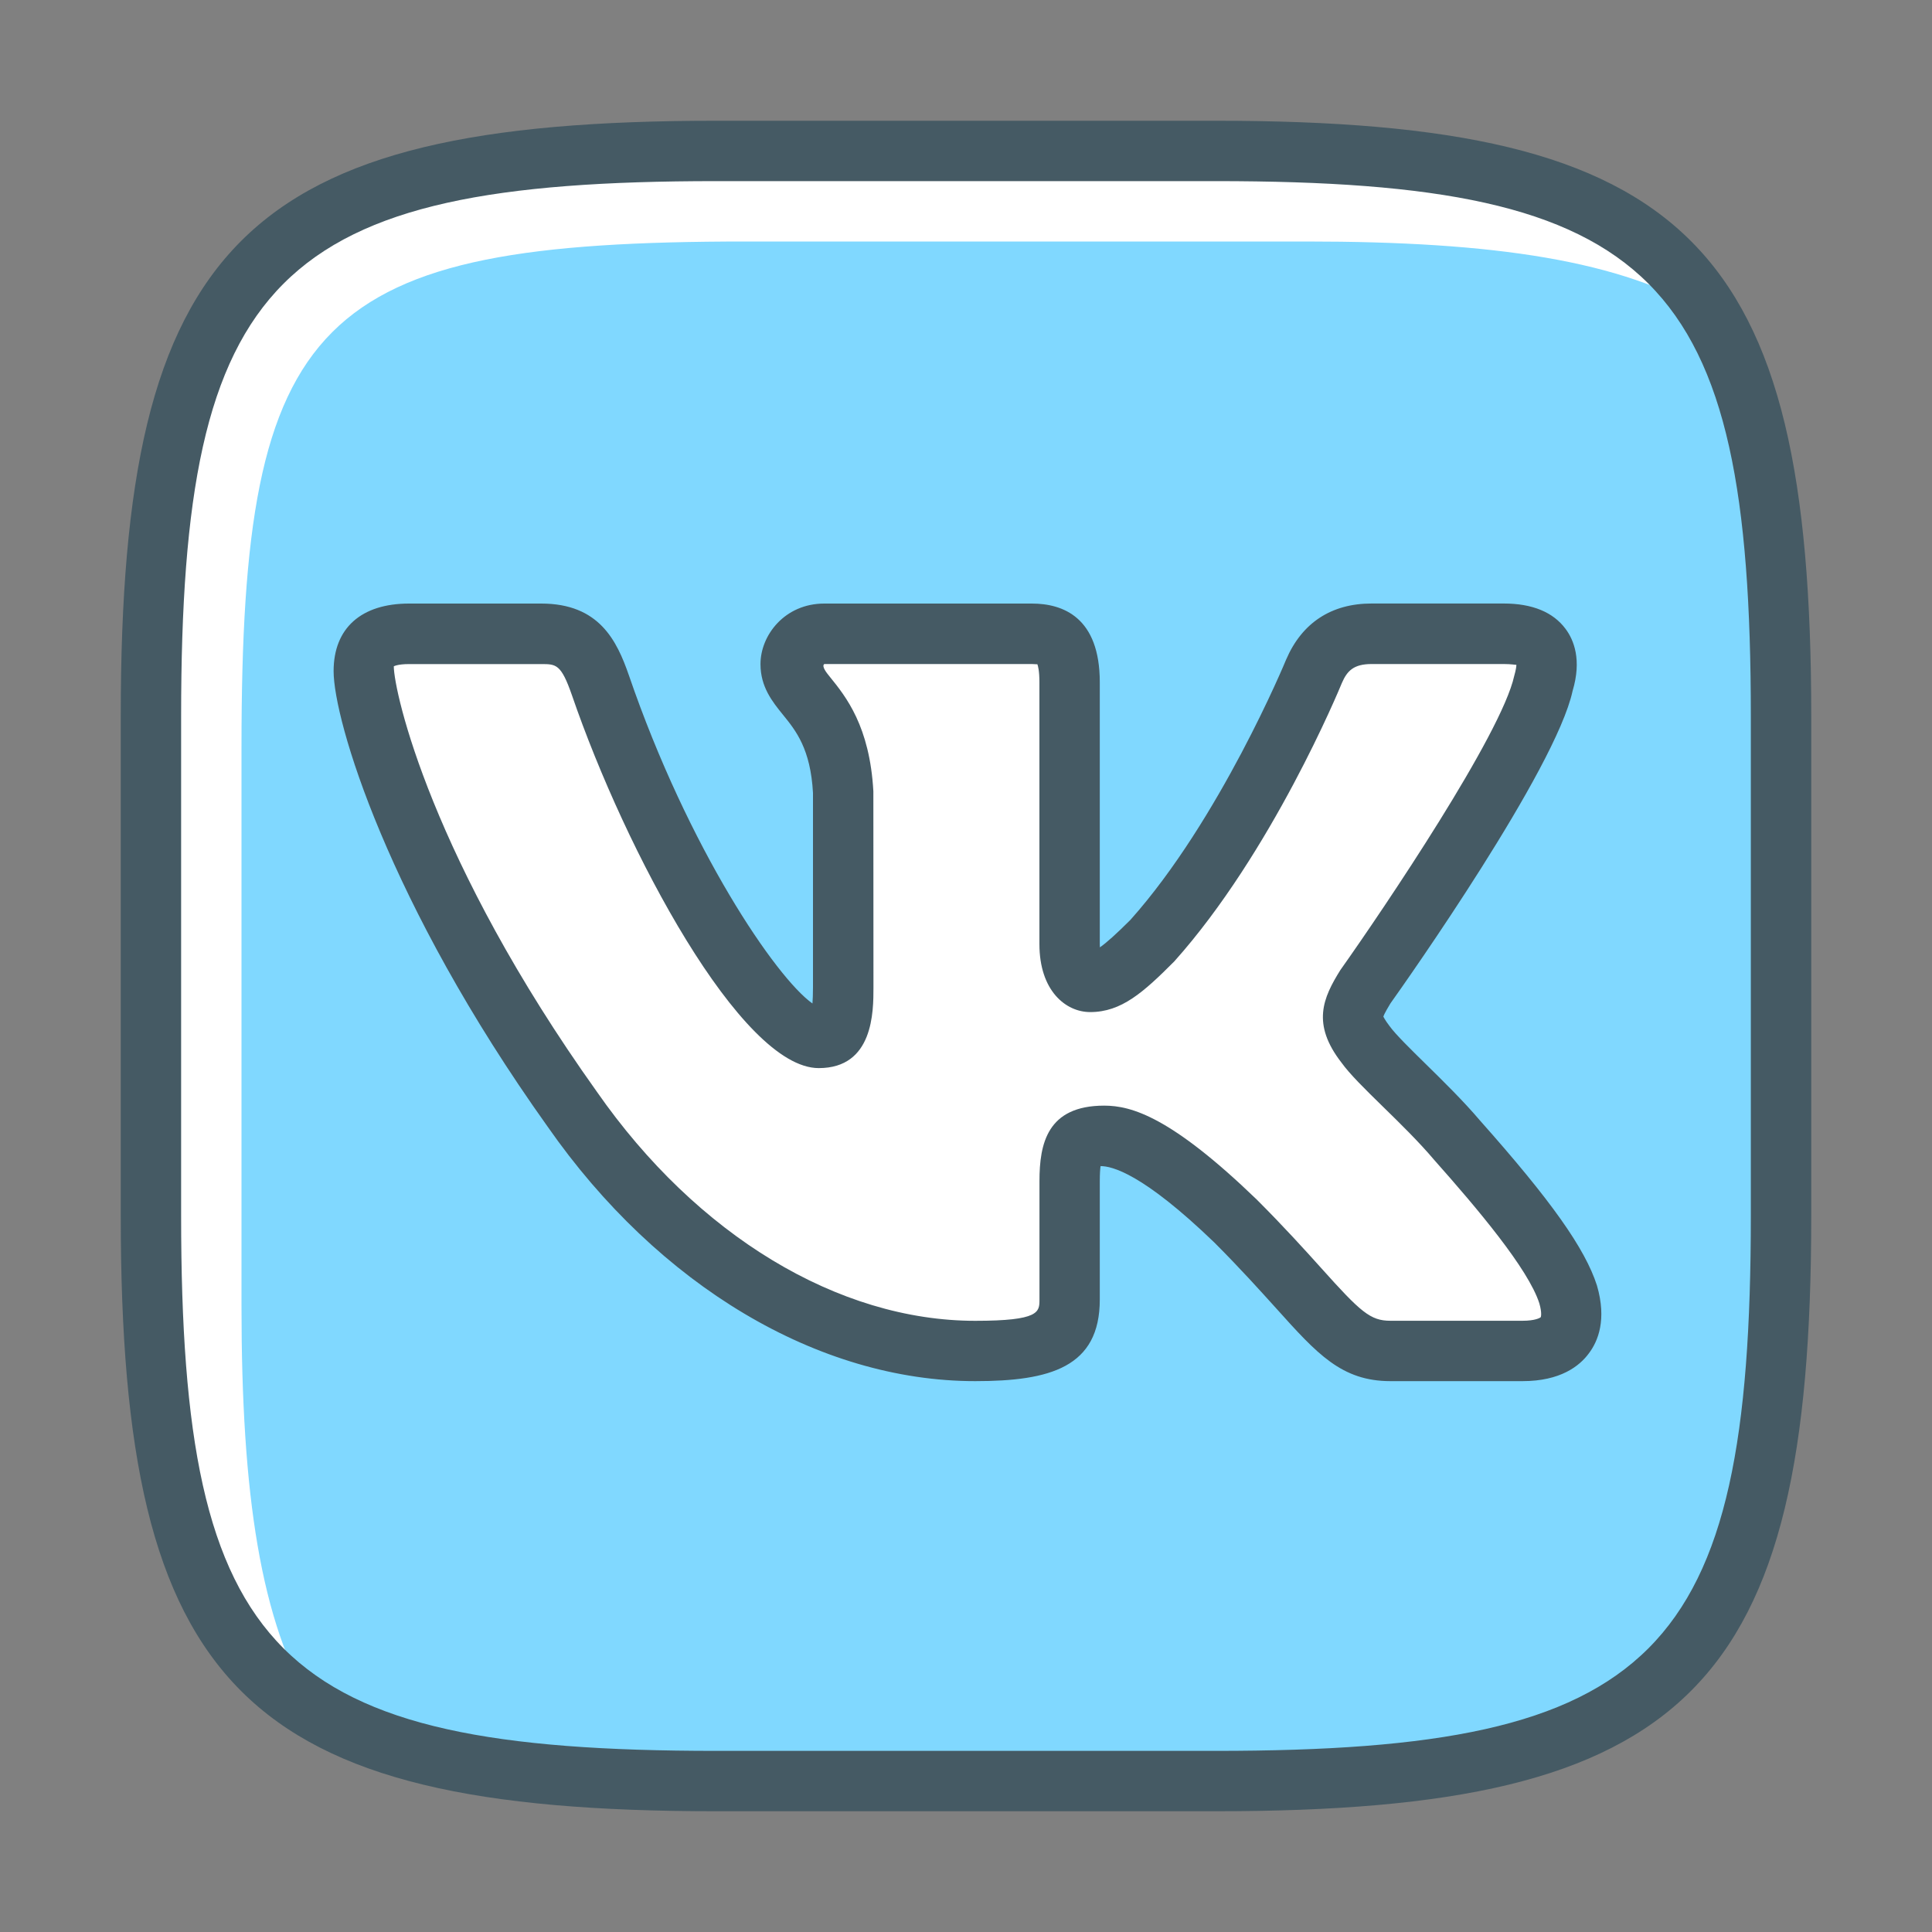
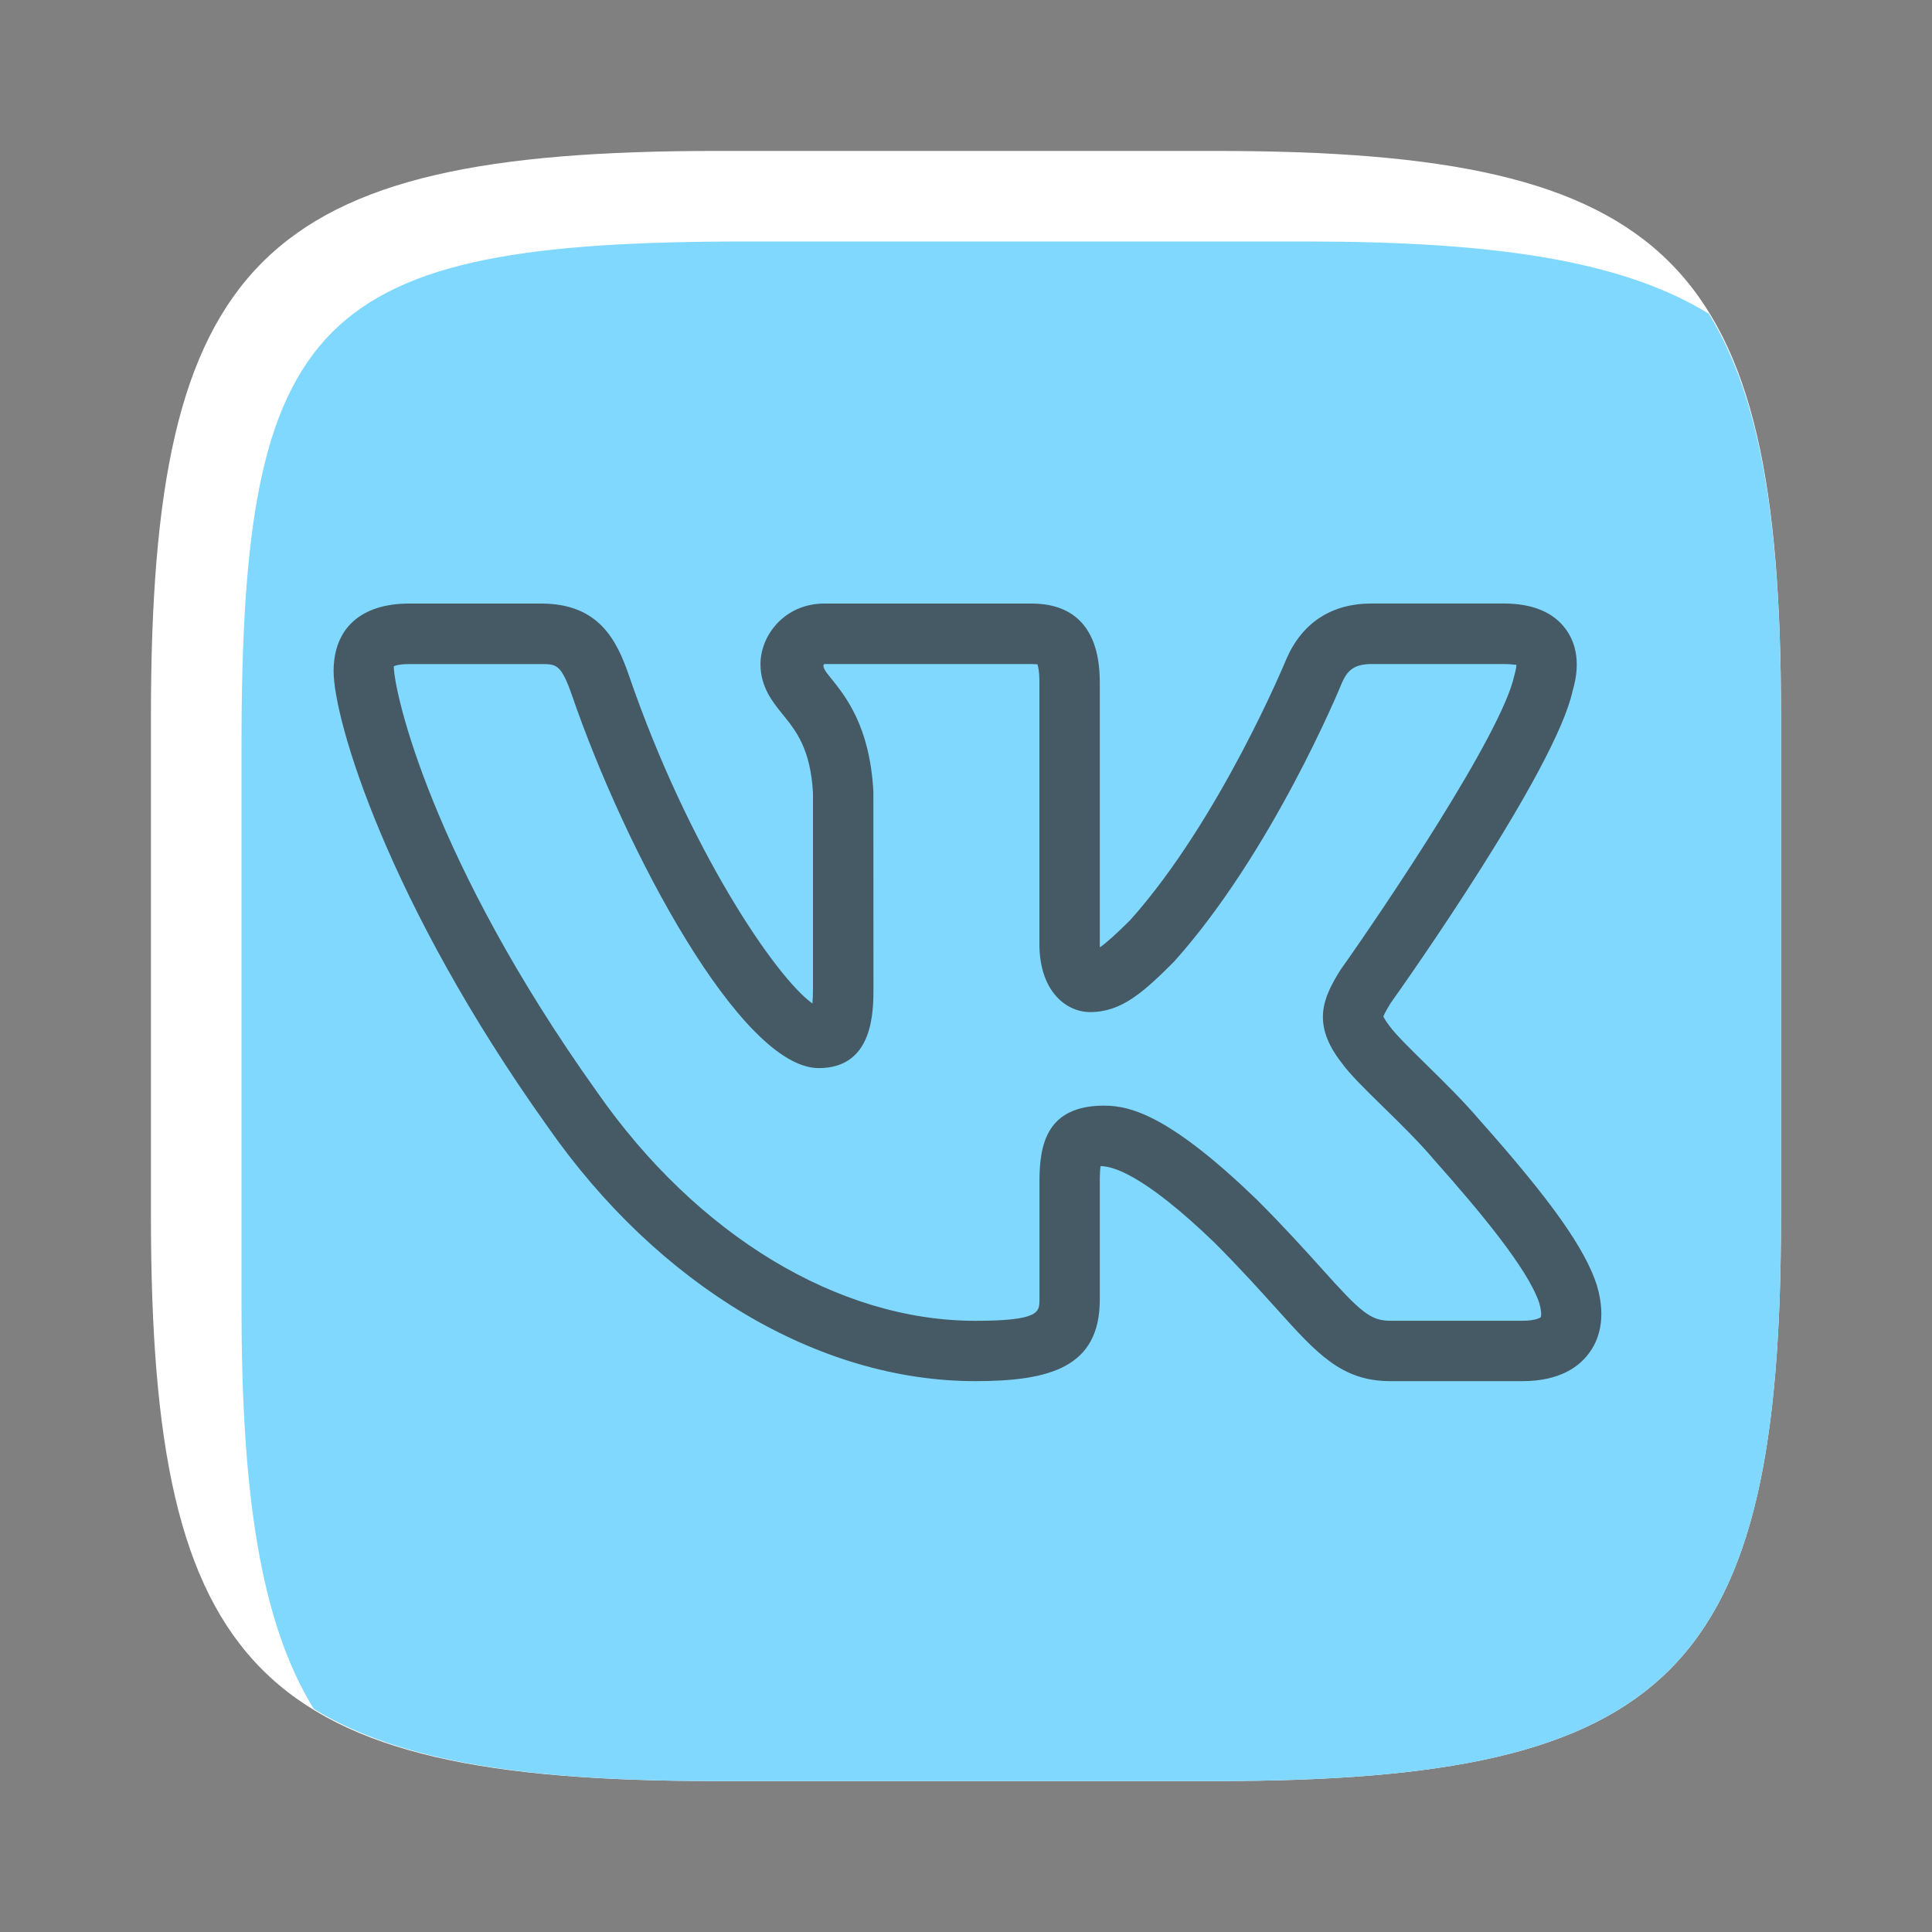
<svg xmlns="http://www.w3.org/2000/svg" width="40" height="40" viewBox="0 0 40 40" fill="none">
  <rect x="0" y="0" width="40" height="40" fill="#808080" stroke="none" />
  <path d="M14.825 3.125H25.174C34.625 3.125 36.874 5.375 36.874 14.825V25.175C36.874 34.625 34.624 36.875 25.174 36.875H14.825C5.374 36.875 3.125 34.625 3.125 25.175V14.825C3.125 5.375 5.375 3.125 14.825 3.125Z" fill="white" />
  <path d="M27.05 5H15.45C6.524 5 5 6.524 5 15.45V27.05C5 30.933 5.391 33.585 6.495 35.38C8.29 36.484 10.943 36.875 14.825 36.875H25.174C34.625 36.875 36.874 34.625 36.874 25.175V14.825C36.874 10.943 36.483 8.29 35.379 6.495C33.585 5.391 30.933 5 27.05 5Z" fill="#80D8FF" />
-   <path d="M25.175 37.5H14.825C5.034 37.5 2.5 34.966 2.5 25.175V14.825C2.5 5.034 5.034 2.5 14.825 2.5H25.174C34.966 2.5 37.5 5.034 37.5 14.825V25.175C37.5 34.966 34.966 37.5 25.175 37.5ZM14.825 3.75C5.716 3.75 3.75 5.716 3.75 14.825V25.175C3.75 34.284 5.716 36.25 14.825 36.25H25.174C34.282 36.25 36.249 34.284 36.249 25.175V14.825C36.25 5.716 34.284 3.75 25.175 3.75H14.825Z" fill="#455A64" />
-   <path d="M31.959 14.129C32.133 13.55 31.959 13.124 31.132 13.124H28.397C27.701 13.124 27.381 13.492 27.207 13.898C27.207 13.898 25.816 17.288 23.846 19.49C23.208 20.128 22.919 20.33 22.571 20.33C22.397 20.33 22.145 20.127 22.145 19.548V14.129C22.145 13.434 21.943 13.124 21.363 13.124H17.066C16.631 13.124 16.369 13.447 16.369 13.753C16.369 14.412 17.355 14.564 17.457 16.419V20.447C17.457 21.33 17.297 21.49 16.95 21.49C16.023 21.49 13.767 18.084 12.43 14.188C12.167 13.43 11.905 13.124 11.206 13.124H8.471C7.689 13.124 7.533 13.492 7.533 13.898C7.533 14.623 8.459 18.215 11.85 22.968C14.111 26.213 17.293 27.971 20.192 27.971C21.931 27.971 22.146 27.58 22.146 26.908V24.455C22.146 23.674 22.311 23.518 22.861 23.518C23.267 23.518 23.962 23.72 25.586 25.285C27.439 27.139 27.746 27.971 28.79 27.971H31.524C32.306 27.971 32.697 27.58 32.472 26.809C32.226 26.04 31.34 24.927 30.165 23.604C29.527 22.85 28.572 22.039 28.281 21.634C27.876 21.113 27.992 20.88 28.281 20.416C28.281 20.416 31.612 15.723 31.959 14.129Z" fill="white" />
  <path d="M31.523 28.595H28.788C27.776 28.595 27.268 28.029 26.425 27.091C26.092 26.723 25.685 26.269 25.143 25.726C23.651 24.288 23.018 24.143 22.786 24.143C22.777 24.204 22.77 24.301 22.77 24.454V26.906C22.77 28.308 21.74 28.595 20.191 28.595C16.946 28.595 13.636 26.624 11.336 23.323C8.023 18.679 6.907 14.904 6.907 13.895C6.907 13.006 7.477 12.496 8.47 12.496H11.205C12.405 12.496 12.771 13.263 13.02 13.98C14.251 17.569 16.066 20.243 16.821 20.776C16.827 20.695 16.832 20.588 16.832 20.443V16.415C16.781 15.504 16.479 15.129 16.211 14.799C15.992 14.529 15.745 14.223 15.745 13.75C15.745 13.148 16.25 12.496 17.066 12.496H21.363C22.006 12.496 22.77 12.779 22.77 14.126V19.545C22.77 19.57 22.771 19.593 22.772 19.614C22.913 19.516 23.115 19.333 23.404 19.045C25.252 16.976 26.615 13.69 26.628 13.656C26.955 12.894 27.565 12.495 28.397 12.495H31.132C31.724 12.495 32.155 12.673 32.413 13.02C32.586 13.251 32.751 13.663 32.559 14.305C32.206 15.929 29.137 20.284 28.787 20.775C28.761 20.819 28.655 20.991 28.641 21.05C28.645 21.05 28.667 21.111 28.771 21.246C28.897 21.42 29.209 21.725 29.51 22.021C29.882 22.386 30.303 22.8 30.639 23.196C32.114 24.855 32.817 25.849 33.063 26.614C33.269 27.321 33.087 27.766 32.897 28.018C32.703 28.283 32.306 28.595 31.523 28.595ZM22.861 22.891C23.426 22.891 24.244 23.123 26.018 24.834C26.588 25.404 27.011 25.873 27.355 26.255C28.172 27.166 28.371 27.345 28.787 27.345H31.522C31.781 27.345 31.886 27.286 31.9 27.27C31.9 27.27 31.931 27.194 31.87 26.983C31.64 26.268 30.587 25.021 29.696 24.018C29.375 23.638 28.983 23.255 28.636 22.916C28.25 22.539 27.946 22.24 27.772 21.998C27.15 21.196 27.393 20.658 27.75 20.085C28.676 18.778 31.086 15.199 31.35 13.995C31.386 13.868 31.395 13.798 31.395 13.764C31.372 13.766 31.288 13.748 31.132 13.748H28.397C28.023 13.748 27.889 13.893 27.782 14.141C27.727 14.275 26.33 17.649 24.312 19.905C23.67 20.549 23.216 20.954 22.571 20.954C22.065 20.954 21.52 20.513 21.52 19.546V14.128C21.52 13.888 21.491 13.786 21.477 13.751C21.463 13.756 21.43 13.749 21.363 13.748H17.066C17.005 13.795 17.112 13.928 17.183 14.015C17.512 14.421 18.007 15.035 18.082 16.383L18.084 20.445C18.084 20.944 18.084 22.114 16.951 22.114C15.347 22.114 12.952 17.628 11.84 14.39C11.617 13.749 11.514 13.749 11.206 13.749H8.471C8.226 13.749 8.153 13.796 8.153 13.796C8.158 14.335 8.933 17.801 12.358 22.604C14.428 25.575 17.355 27.346 20.192 27.346C21.521 27.346 21.521 27.163 21.521 26.908V24.455C21.521 23.681 21.68 22.891 22.861 22.891Z" fill="#455A64" />
</svg>